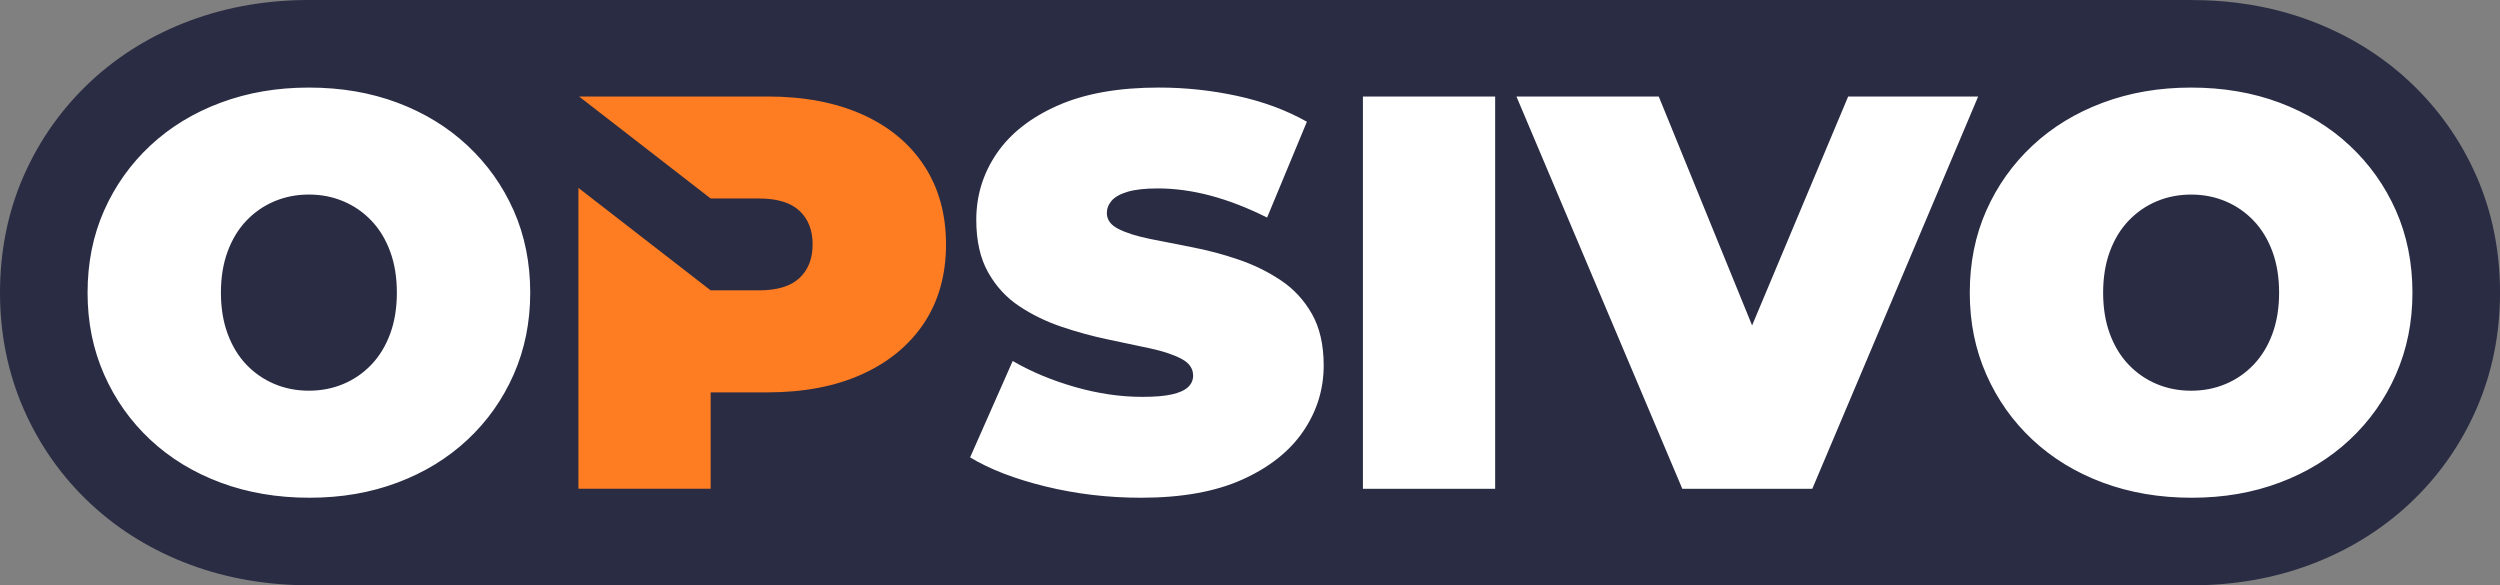
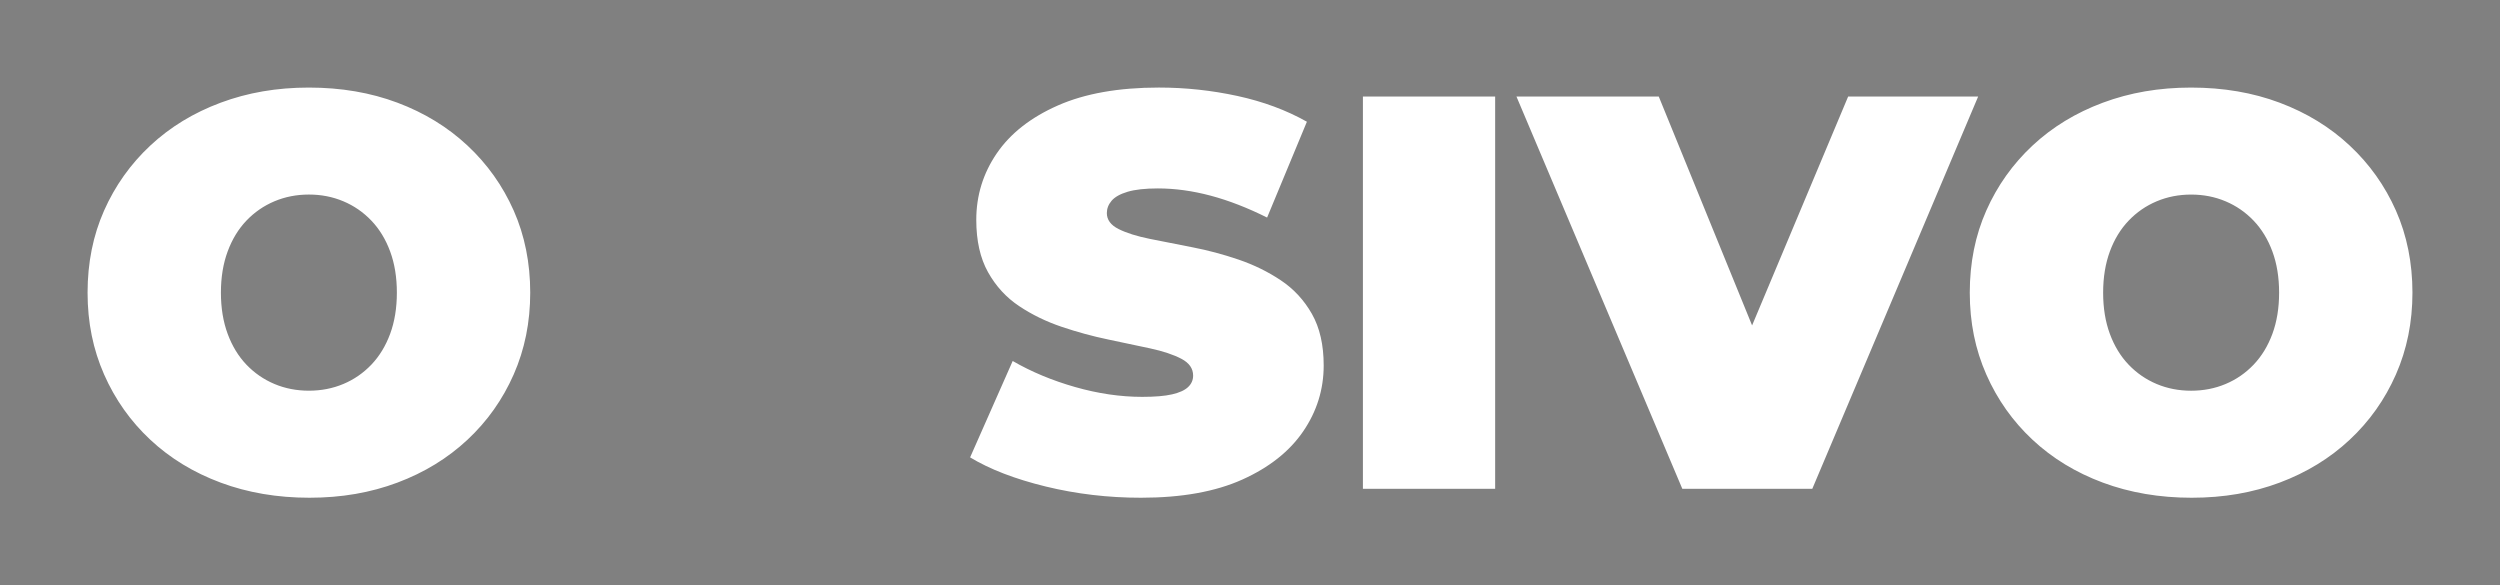
<svg xmlns="http://www.w3.org/2000/svg" id="Warstwa_1" viewBox="0 0 1154.18 270.21">
  <rect x="0" y="0" width="1154.18" height="270.21" fill="#808080" stroke="none" />
  <defs>
    <style>.cls-1{fill:#292c43;}.cls-1,.cls-2,.cls-3{fill-rule:evenodd;stroke-width:0px;}.cls-2{fill:#ff7d22;}.cls-3{fill:#fff;}</style>
  </defs>
-   <path class="cls-1" d="M142.87,270.21c-18.81,0-37.45-2.95-55.11-9.53-17.06-6.35-32.63-15.69-45.95-28.13-13.17-12.3-23.49-26.9-30.75-43.4C3.52,172.04,0,153.79,0,135.11s3.48-37.11,11.1-54.29c7.28-16.41,17.59-30.92,30.71-43.17,13.32-12.44,28.88-21.77,45.95-28.13C105.36,2.97,123.86,0,142.61,0h868.38c19.14,0,37.7,2.82,55.66,9.56,16.99,6.37,32.47,15.7,45.74,28.1,13.11,12.25,23.42,26.76,30.7,43.16,7.62,17.18,11.1,35.53,11.1,54.29s-3.52,36.94-11.06,54.06c-7.26,16.49-17.58,31.09-30.75,43.39-13.27,12.39-28.75,21.73-45.74,28.1-17.57,6.59-36.07,9.56-54.81,9.56H142.87Z" />
  <path class="cls-3" d="M180.12,116.09c2.07,5.6,3.1,11.94,3.1,19.01s-1.03,13.41-3.1,19.02c-2.07,5.6-4.96,10.34-8.67,14.23-3.71,3.88-8.02,6.86-12.93,8.92-4.92,2.07-10.22,3.1-15.91,3.1s-11-1.03-15.91-3.1c-4.91-2.07-9.23-5.04-12.94-8.92-3.7-3.88-6.59-8.62-8.66-14.23-2.07-5.61-3.11-11.94-3.11-19.02s1.04-13.41,3.11-19.01c2.07-5.61,4.96-10.35,8.66-14.23,3.71-3.88,8.02-6.86,12.94-8.93,4.91-2.07,10.22-3.11,15.91-3.11s10.99,1.03,15.91,3.11c4.92,2.07,9.23,5.05,12.93,8.93,3.71,3.88,6.6,8.62,8.67,14.23M938.36,67.2c-9.14,8.54-16.25,18.54-21.34,30.01-5.09,11.47-7.63,24.1-7.63,37.9s2.54,26.21,7.63,37.77c5.09,11.56,12.2,21.6,21.34,30.14,9.14,8.54,19.97,15.14,32.47,19.79,12.5,4.65,26.17,6.98,41,6.98s28.2-2.33,40.62-6.98c12.42-4.66,23.2-11.25,32.34-19.79,9.14-8.54,16.25-18.58,21.34-30.14,5.09-11.55,7.63-24.14,7.63-37.77s-2.54-26.43-7.63-37.9c-5.09-11.47-12.2-21.48-21.34-30.01-9.14-8.54-19.92-15.13-32.34-19.79-12.42-4.66-26.04-6.98-40.88-6.98s-28.24,2.33-40.74,6.98c-12.5,4.66-23.32,11.25-32.47,19.79ZM995.67,92.94c4.91-2.07,10.22-3.11,15.91-3.11s11,1.03,15.91,3.11c4.92,2.07,9.23,5.05,12.94,8.93,3.71,3.88,6.6,8.62,8.67,14.23,2.07,5.6,3.1,11.94,3.1,19.01s-1.03,13.41-3.1,19.02c-2.07,5.6-4.96,10.34-8.67,14.23-3.71,3.88-8.02,6.86-12.94,8.92-4.91,2.07-10.22,3.1-15.91,3.1s-10.99-1.03-15.91-3.1c-4.92-2.07-9.23-5.04-12.94-8.92-3.71-3.88-6.6-8.62-8.67-14.23-2.07-5.61-3.1-11.94-3.1-19.02s1.04-13.41,3.1-19.01c2.07-5.61,4.96-10.35,8.67-14.23,3.71-3.88,8.02-6.86,12.94-8.93ZM700.1,44.56l76.57,181.09h60.02l76.57-181.09h-60.02l-44.35,105.68-43.09-105.68h-65.71ZM629.22,44.56v181.09h61.05V44.56h-61.05ZM460.16,70.82c-6.29,9.23-9.44,19.45-9.44,30.66,0,9.66,1.81,17.72,5.43,24.19,3.62,6.47,8.41,11.69,14.36,15.65,5.95,3.97,12.5,7.15,19.66,9.57,7.16,2.41,14.27,4.36,21.34,5.82,7.07,1.47,13.58,2.85,19.53,4.14,5.95,1.29,10.74,2.89,14.36,4.79,3.62,1.9,5.43,4.48,5.43,7.76,0,2.07-.78,3.84-2.33,5.3-1.55,1.47-4.01,2.59-7.37,3.36-3.36.78-7.97,1.16-13.84,1.16-10,0-20.31-1.51-30.91-4.53-10.61-3.02-20.22-7.03-28.85-12.03l-19.66,44.5c9.14,5.52,20.78,10,34.92,13.45,14.14,3.45,28.8,5.18,43.98,5.18,18.8,0,34.41-2.81,46.82-8.41,12.42-5.6,21.77-13.02,28.07-22.25,6.3-9.23,9.45-19.36,9.45-30.4,0-9.48-1.81-17.42-5.43-23.8-3.62-6.38-8.41-11.55-14.36-15.52-5.95-3.97-12.46-7.16-19.53-9.57-7.07-2.41-14.18-4.31-21.34-5.69-7.15-1.38-13.71-2.67-19.66-3.88-5.95-1.21-10.73-2.71-14.36-4.53-3.62-1.81-5.43-4.27-5.43-7.37,0-2.07.73-3.96,2.2-5.69,1.47-1.72,3.92-3.11,7.37-4.14,3.45-1.03,8.11-1.55,13.97-1.55,7.93,0,16.08,1.12,24.45,3.36,8.37,2.24,17.03,5.61,26,10.09l18.37-44.24c-9.49-5.35-20.18-9.31-32.08-11.9-11.9-2.58-23.98-3.88-36.22-3.88-18.63,0-34.19,2.76-46.69,8.28-12.5,5.52-21.9,12.89-28.2,22.12ZM101.86,222.81c12.5,4.65,26.17,6.98,41,6.98s28.2-2.33,40.62-6.98c12.42-4.66,23.2-11.25,32.34-19.79,9.14-8.54,16.25-18.58,21.34-30.14,5.09-11.55,7.63-24.14,7.63-37.77s-2.54-26.43-7.63-37.9c-5.09-11.47-12.2-21.48-21.34-30.01-9.15-8.54-19.92-15.13-32.34-19.79-12.42-4.66-26.04-6.98-40.87-6.98s-28.24,2.33-40.74,6.98c-12.5,4.66-23.32,11.25-32.47,19.79-9.14,8.54-16.25,18.54-21.34,30.01-5.09,11.47-7.63,24.1-7.63,37.9s2.55,26.21,7.63,37.77c5.09,11.56,12.2,21.6,21.34,30.14,9.14,8.54,19.96,15.14,32.47,19.79Z" />
-   <path class="cls-2" d="M267.04,86.76v138.89h61.05v-44.5h26.13c16.9,0,31.52-2.8,43.85-8.41,12.33-5.61,21.86-13.5,28.59-23.67,6.72-10.18,10.09-22.25,10.09-36.22s-3.36-26.09-10.09-36.35c-6.73-10.26-16.26-18.15-28.59-23.67-12.33-5.52-26.95-8.28-43.85-8.28h-86.88l60.75,47.08h22.25c8.45,0,14.7,1.9,18.75,5.69,4.06,3.8,6.08,8.97,6.08,15.52s-2.03,11.73-6.08,15.52c-4.05,3.8-10.3,5.69-18.75,5.69h-22.25l-61.05-47.31Z" />
</svg>